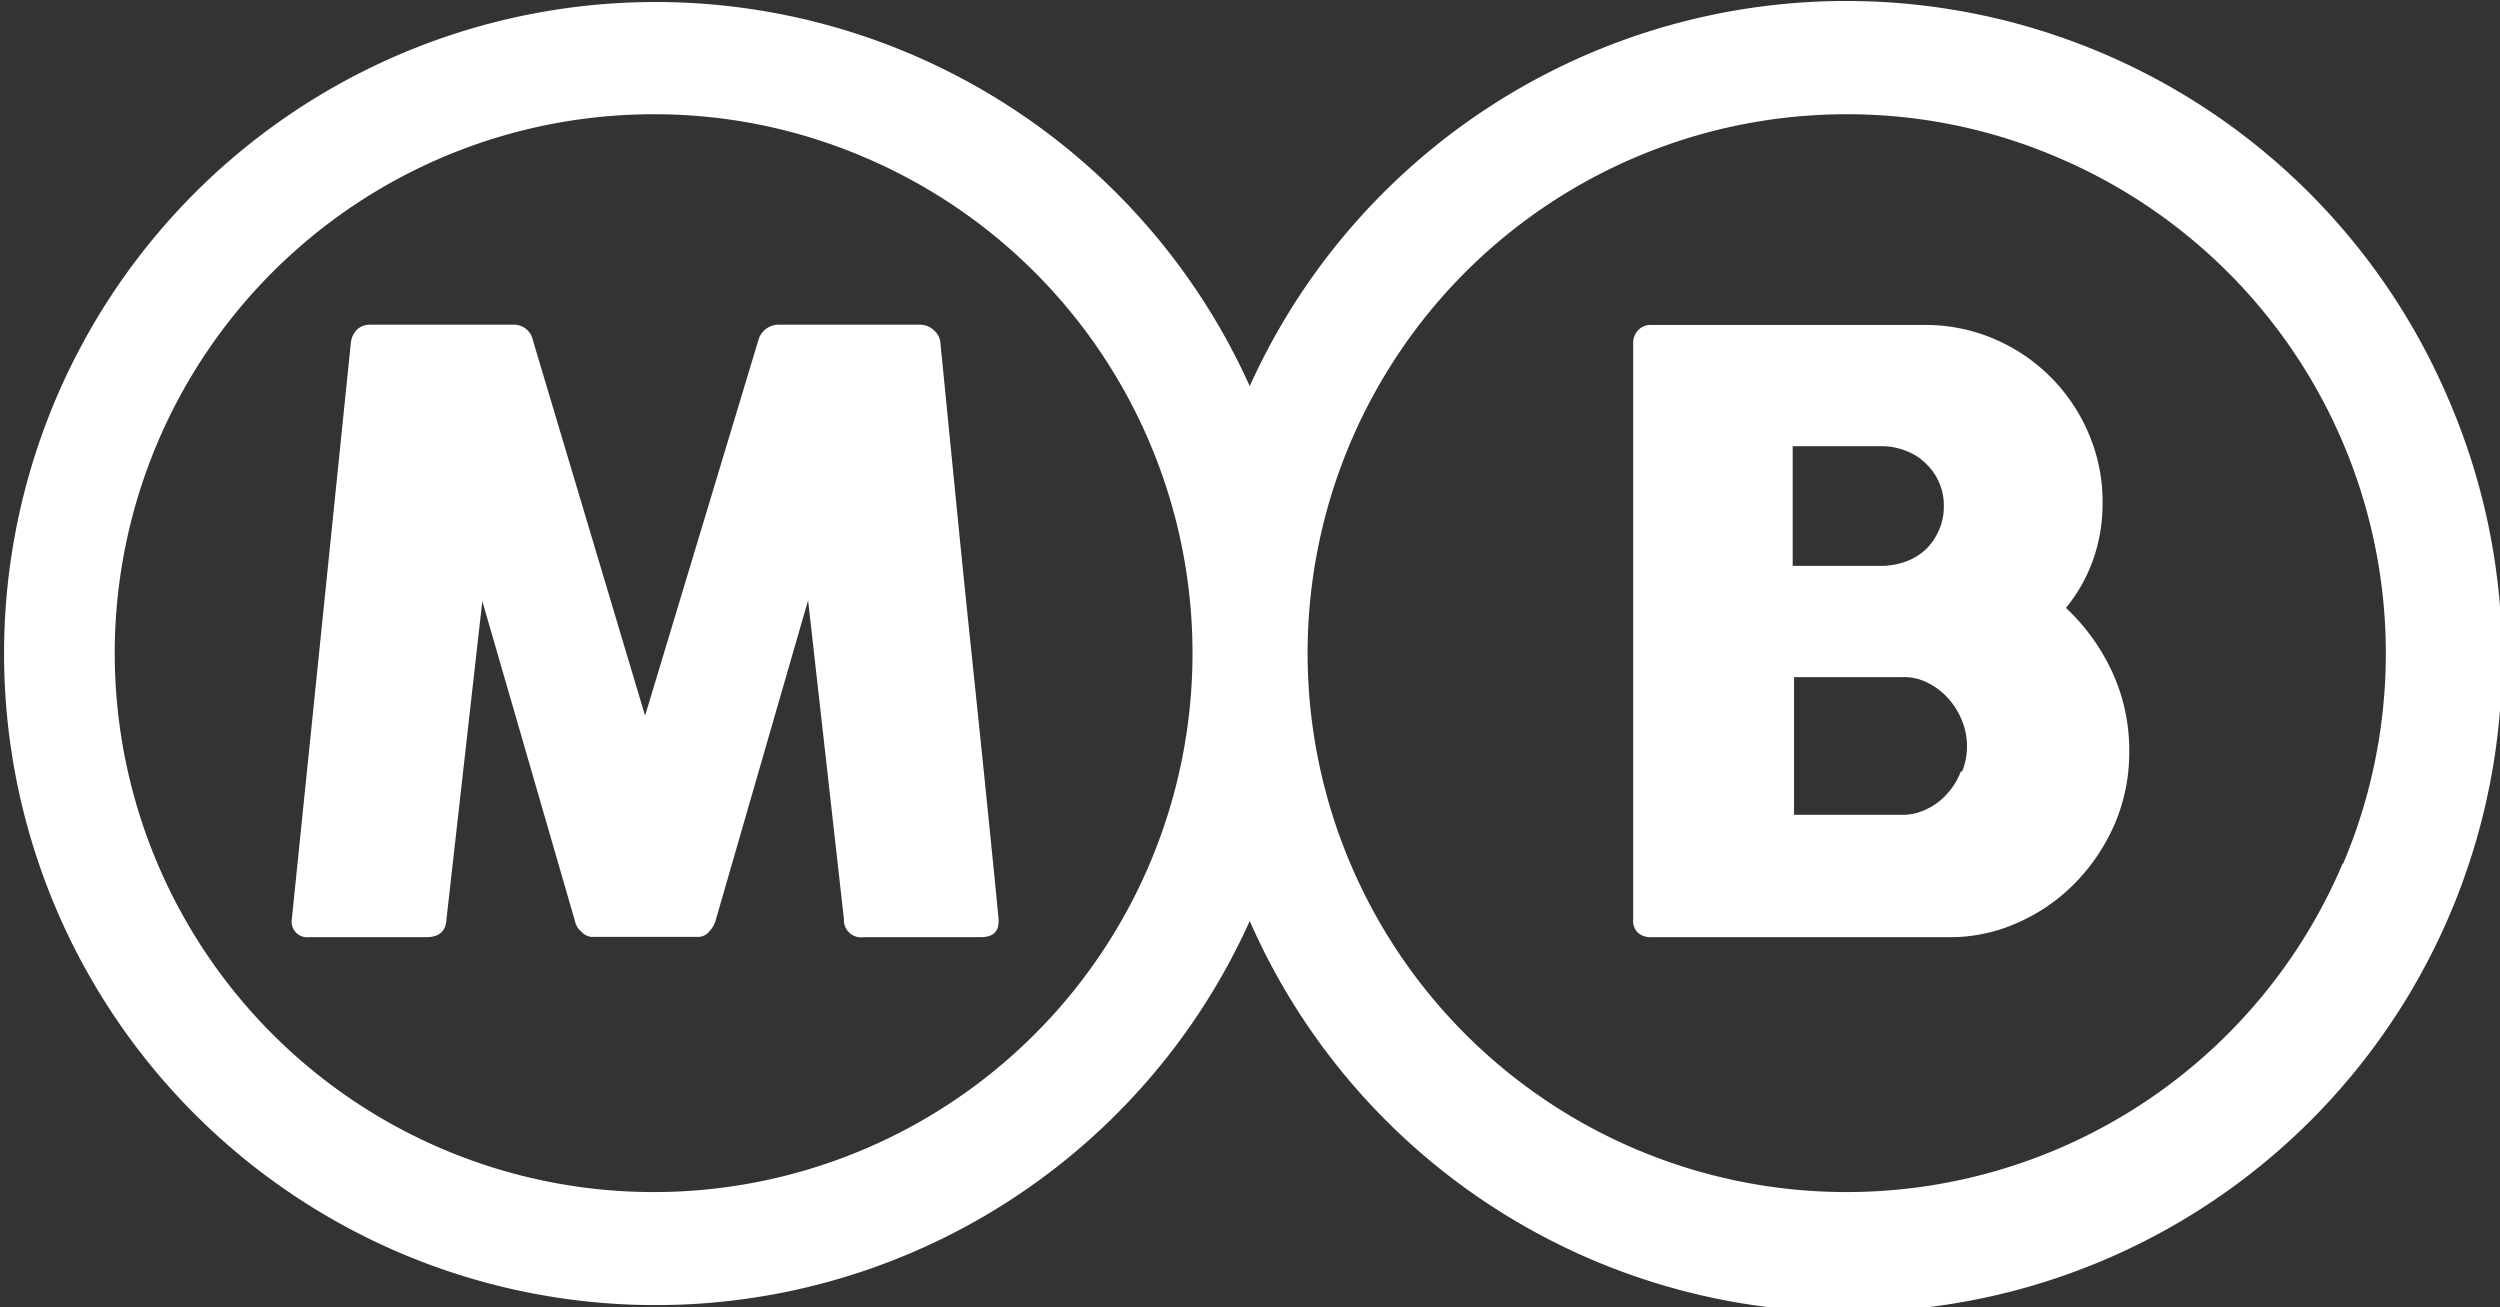
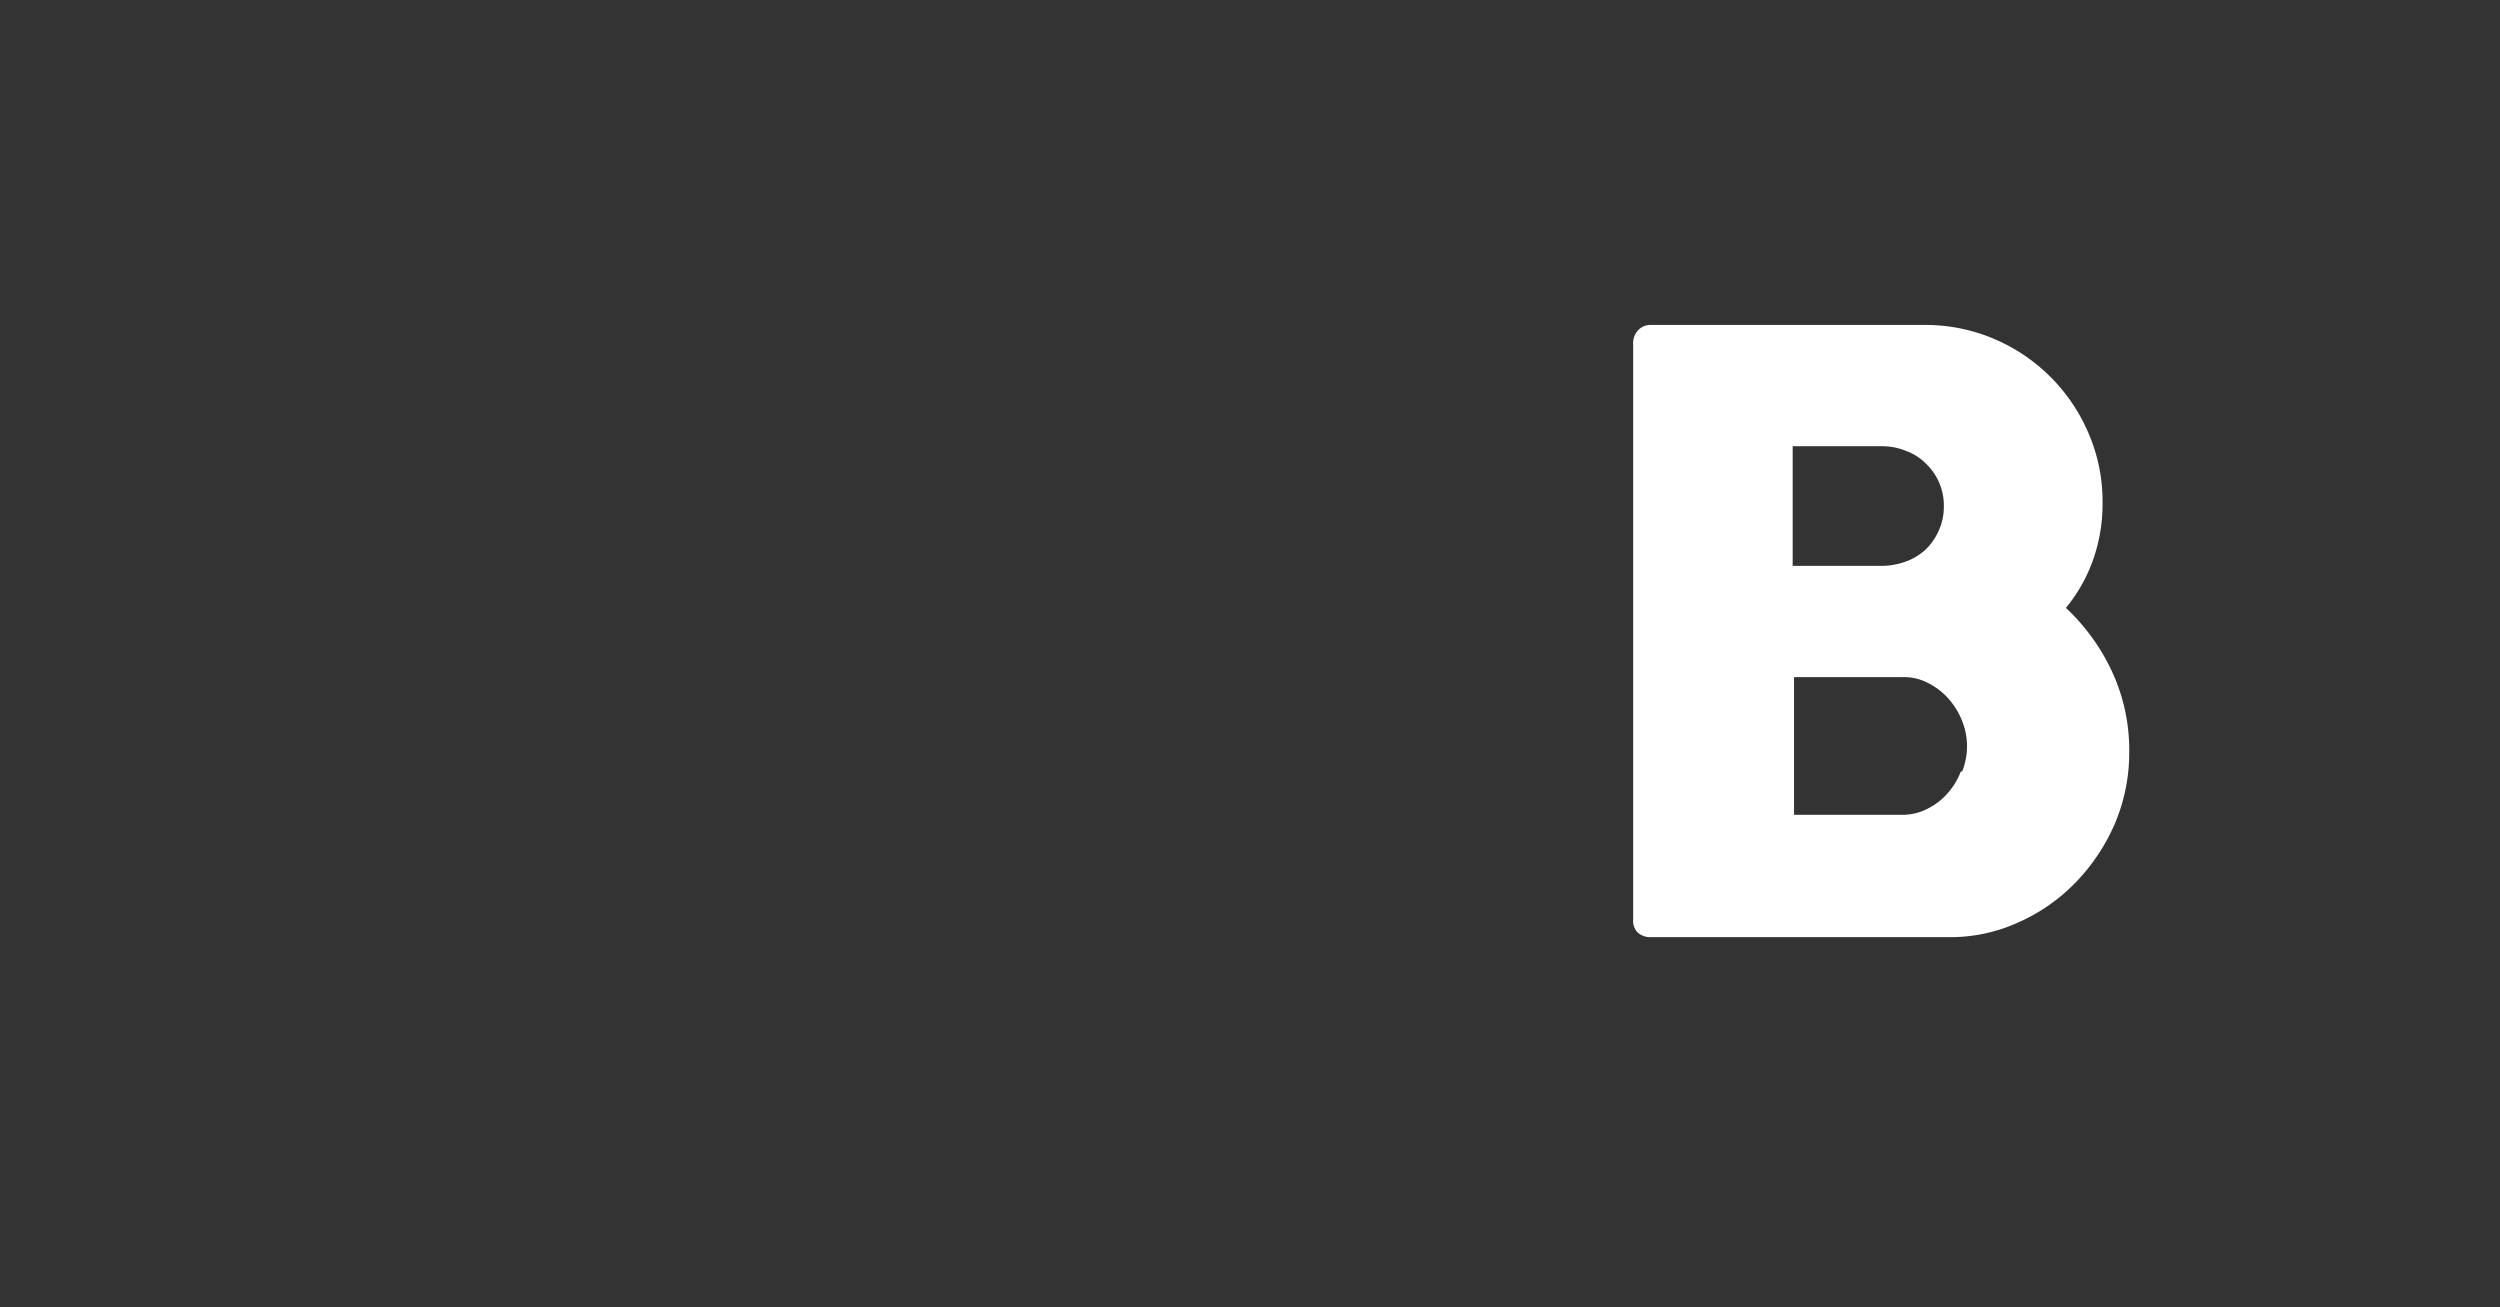
<svg xmlns="http://www.w3.org/2000/svg" id="Capa_1" data-name="Capa 1" viewBox="0 0 92.78 48.51">
  <rect x="0" y="0" width="92.78" height="48.51" fill="#333333" stroke="none" />
  <defs>
    <style>.cls-1{fill:#fff;}</style>
  </defs>
  <title>mbw</title>
-   <path class="cls-1" d="M94.2,41.26a24.29,24.29,0,0,0-44.49-.49,24.18,24.18,0,1,0,0,19.85A24.26,24.26,0,0,0,94.2,41.26ZM46,58.49A20,20,0,1,1,27.58,30.68a19.78,19.78,0,0,1,7.79,1.58A20,20,0,0,1,46,58.49Zm44.27,0A20,20,0,1,1,71.85,30.68a19.78,19.78,0,0,1,7.79,1.58A20,20,0,0,1,90.29,58.49Z" transform="translate(-3.33 -26.44)" />
-   <path class="cls-1" d="M38.23,39.17a.67.67,0,0,0-.25-.48.74.74,0,0,0-.5-.2H32.25a.78.78,0,0,0-.78.59L27.27,53,23.11,39.08a.72.72,0,0,0-.73-.59h-5.3a.69.69,0,0,0-.52.2.84.84,0,0,0-.21.48L14.16,60.55a.58.58,0,0,0,.65.67h4.34c.48,0,.73-.22.75-.67l1.33-11.8,3.44,11.88a.67.67,0,0,0,.22.37.59.59,0,0,0,.39.21h4a.55.55,0,0,0,.38-.21,1,1,0,0,0,.22-.37l3.44-11.91,1.33,11.83a.64.64,0,0,0,.74.67h4.33c.45,0,.67-.19.67-.59v-.08c-.35-3.59-.72-7.15-1.09-10.69S38.59,42.76,38.23,39.17Z" transform="translate(-3.33 -26.44)" />
  <path class="cls-1" d="M80,49a5.9,5.9,0,0,0,1-1.76,6.2,6.2,0,0,0,.36-2.14,6.36,6.36,0,0,0-.52-2.58,6.61,6.61,0,0,0-3.5-3.5,6.45,6.45,0,0,0-2.54-.52H64.61a.62.62,0,0,0-.49.2.69.69,0,0,0-.18.51V60.57a.61.61,0,0,0,.18.49.72.72,0,0,0,.49.16H75.68a6.08,6.08,0,0,0,2.56-.55,6.77,6.77,0,0,0,2.13-1.49A7.27,7.27,0,0,0,81.82,57a6.73,6.73,0,0,0,.53-2.64,6.93,6.93,0,0,0-.64-3A7.63,7.63,0,0,0,80,49ZM69.86,43h3.29a2.34,2.34,0,0,1,.93.18,2,2,0,0,1,.74.48,2.14,2.14,0,0,1,.65,1.56,2.14,2.14,0,0,1-.18.89,2.22,2.22,0,0,1-.48.71,2.2,2.2,0,0,1-.75.46,2.69,2.69,0,0,1-1,.16H69.86ZM76.1,55.07a2.55,2.55,0,0,1-.5.82,2.33,2.33,0,0,1-.75.57,2,2,0,0,1-.94.22h-4V51.57h4a1.94,1.94,0,0,1,1,.23,2.55,2.55,0,0,1,.75.59,2.78,2.78,0,0,1,.49.81,2.52,2.52,0,0,1,0,1.87Z" transform="translate(-3.33 -26.44)" />
</svg>